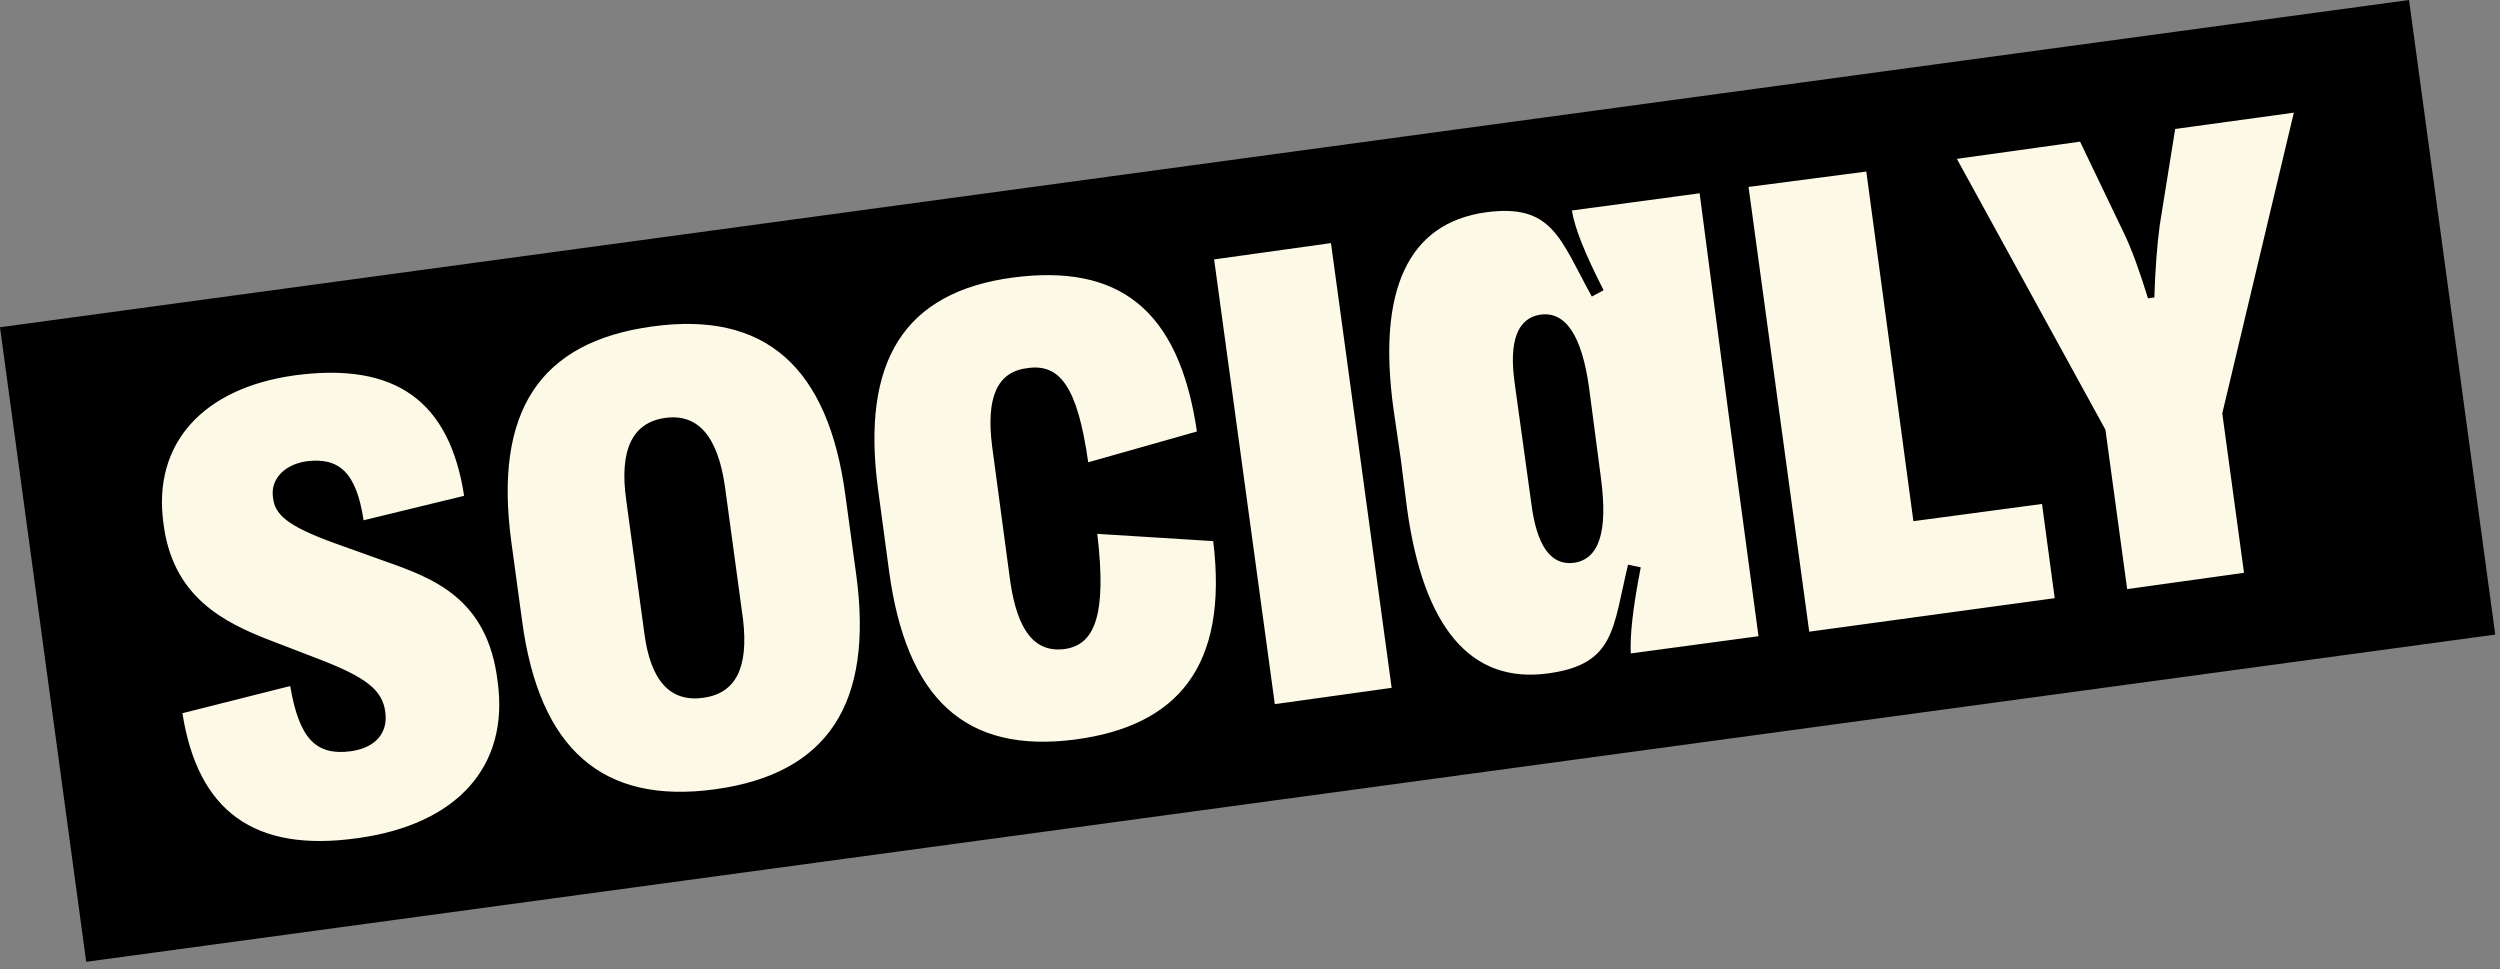
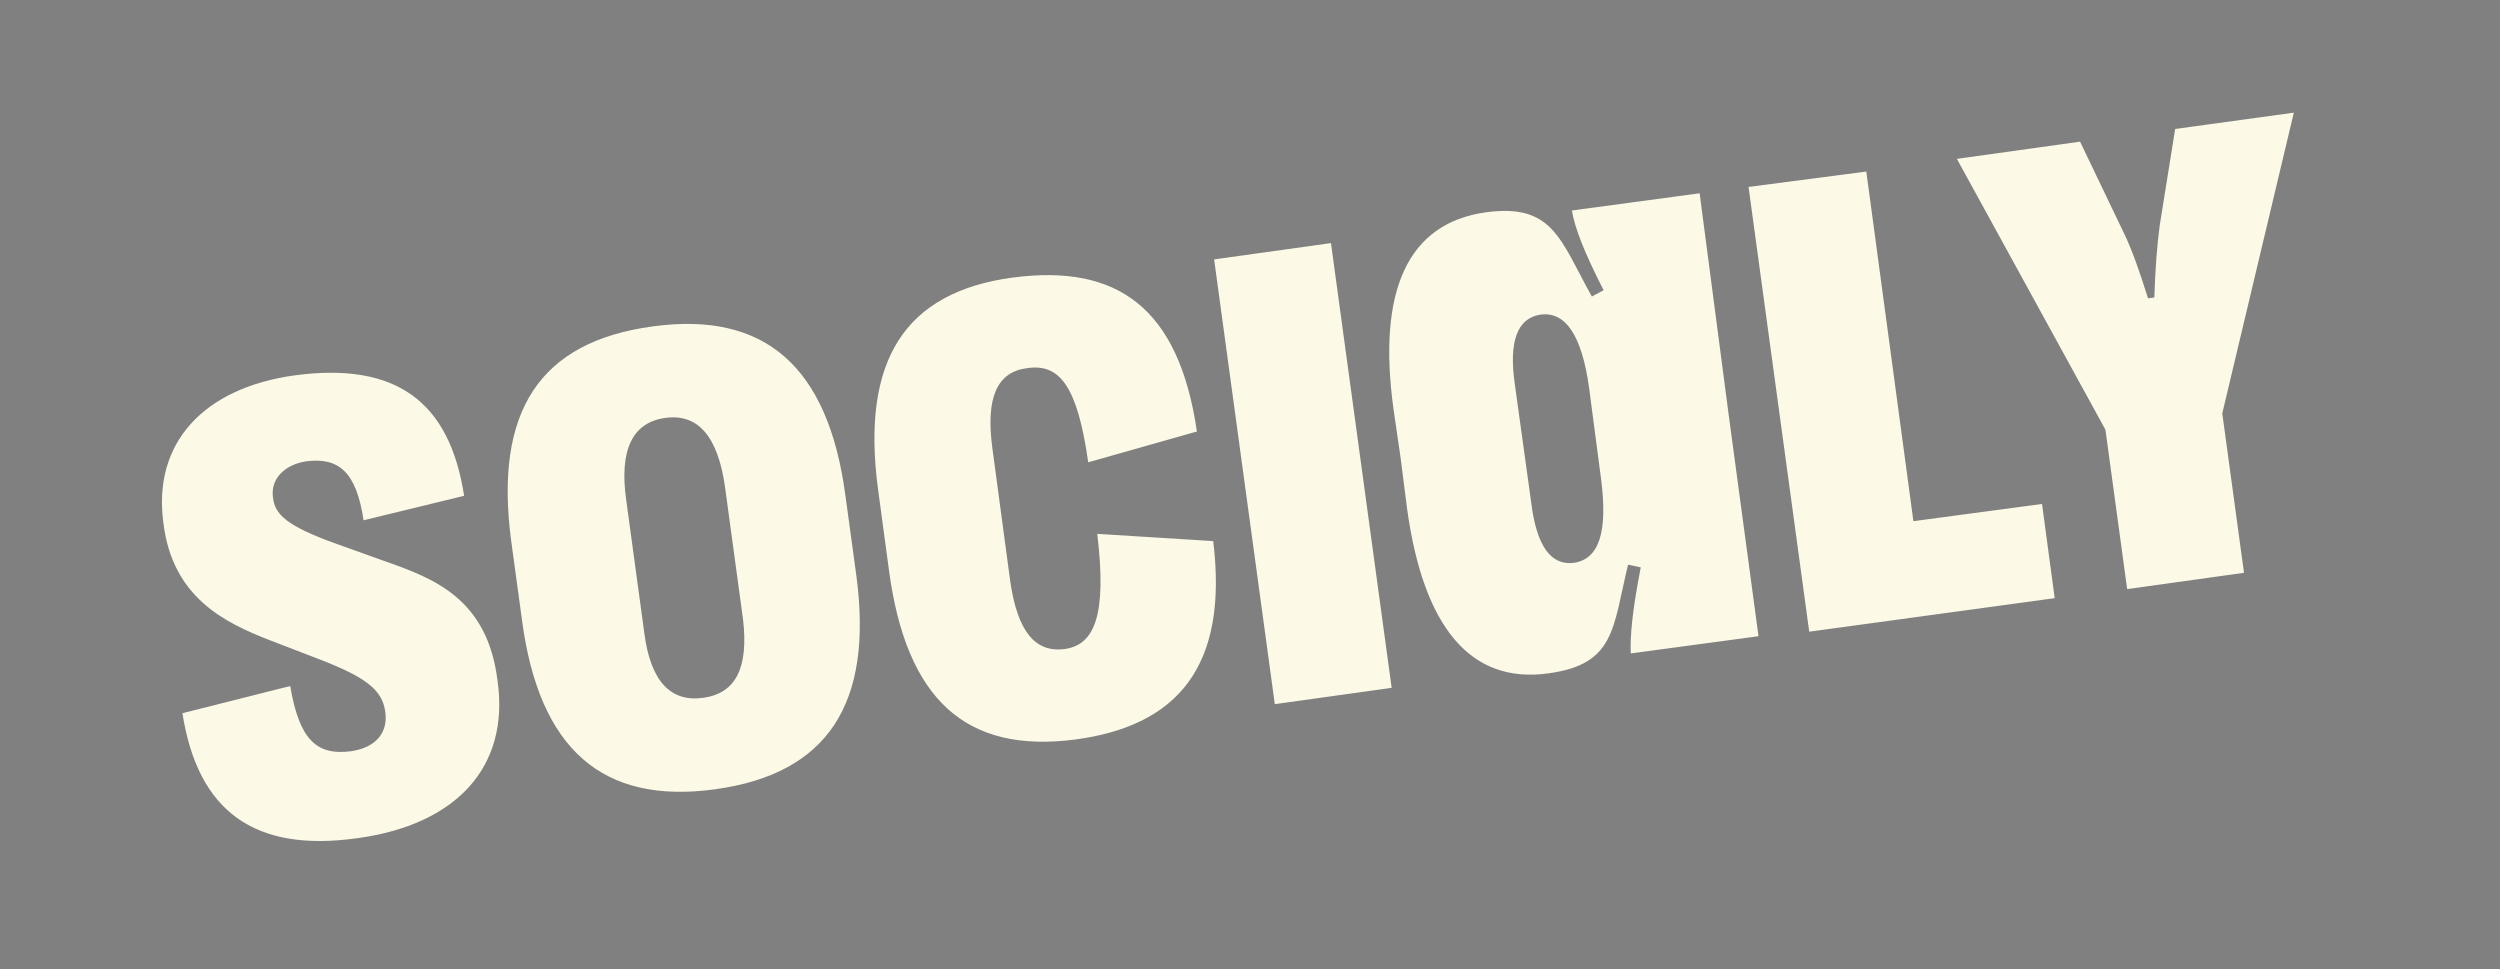
<svg xmlns="http://www.w3.org/2000/svg" width="276" height="107" viewBox="0 0 276 107" fill="none">
  <rect x="0" y="0" width="276" height="107" fill="#808080" stroke="none" />
-   <path d="M265.958 -5.18869e-05L0 36.127L9.516 106.183L275.474 70.057L265.958 -5.18869e-05Z" fill="black" />
  <path d="M187.639 21.338L173.539 23.238C173.839 25.138 174.939 27.938 177.039 32.038L175.739 32.738C172.239 26.438 171.439 22.438 164.039 23.438C155.439 24.638 152.039 32.038 153.839 45.138L154.639 50.638L155.339 56.138C157.139 69.238 162.339 75.538 170.939 74.338C178.339 73.338 178.039 69.338 179.739 62.338L181.139 62.638C180.239 67.238 179.939 70.238 180.039 72.138L194.139 70.238L190.839 45.738L187.639 21.338ZM173.739 62.138C171.239 62.438 169.639 60.338 169.039 55.438L167.239 42.438C166.539 37.638 167.539 35.138 170.039 34.738C172.839 34.338 174.639 37.038 175.439 42.838L176.739 52.738C177.539 58.738 176.539 61.738 173.739 62.138ZM42.439 61.938L37.139 60.038C31.539 58.038 30.339 56.738 30.139 54.938C29.839 52.938 31.339 51.338 33.739 50.938C37.439 50.438 39.339 52.138 40.139 57.438L51.239 54.738C49.639 44.338 43.739 39.938 32.539 41.438C22.439 42.838 16.839 48.938 18.039 57.738C19.039 65.938 24.739 68.738 29.939 70.738L35.139 72.738C40.339 74.738 42.239 76.138 42.539 78.638C42.839 80.838 41.539 82.538 38.739 82.938C34.939 83.438 33.039 81.638 32.039 75.738L20.139 78.738C21.839 89.538 28.039 94.138 39.439 92.538C50.439 91.038 56.239 84.638 54.939 75.238C53.839 66.038 47.839 63.838 42.439 61.938ZM93.339 54.738C91.439 40.438 84.439 34.338 72.039 36.038C59.539 37.738 54.539 45.438 56.439 59.738L57.639 68.538C59.539 82.738 66.539 88.838 78.939 87.138C91.339 85.438 96.439 77.738 94.539 63.538L93.339 54.738ZM77.639 77.038C74.039 77.538 71.839 75.238 71.139 69.938L69.139 55.238C68.339 49.638 69.839 46.638 73.439 46.138C77.039 45.638 79.239 48.138 80.039 53.738L82.039 68.438C82.639 73.738 81.239 76.538 77.639 77.038ZM121.139 58.938C122.239 68.138 120.739 71.138 117.639 71.638C114.239 72.138 112.339 69.638 111.539 64.238L109.539 49.338C108.839 43.938 110.039 41.038 113.439 40.638C116.939 40.138 118.939 42.538 120.139 51.038L132.139 47.638C130.139 33.938 123.339 29.138 111.839 30.638C99.839 32.238 95.039 39.838 96.939 54.038L98.139 62.938C100.039 77.138 106.539 83.238 118.739 81.638C129.939 80.138 135.639 73.638 133.939 59.738L121.139 58.938ZM134.039 28.638L140.739 77.738L153.639 75.938L146.939 26.838L134.039 28.638ZM211.239 57.538L206.039 18.938L193.039 20.638L199.739 69.738L226.839 66.038L225.439 55.638L211.239 57.538ZM253.239 12.438L240.139 14.238L238.439 24.838C238.139 27.038 237.939 29.738 237.839 32.838L237.139 32.938C236.239 30.038 235.339 27.438 234.339 25.438L229.639 15.638L216.039 17.538L232.439 47.438L234.839 65.038L247.739 63.238L245.339 45.638L253.239 12.438Z" fill="#FCF9E6" />
</svg>